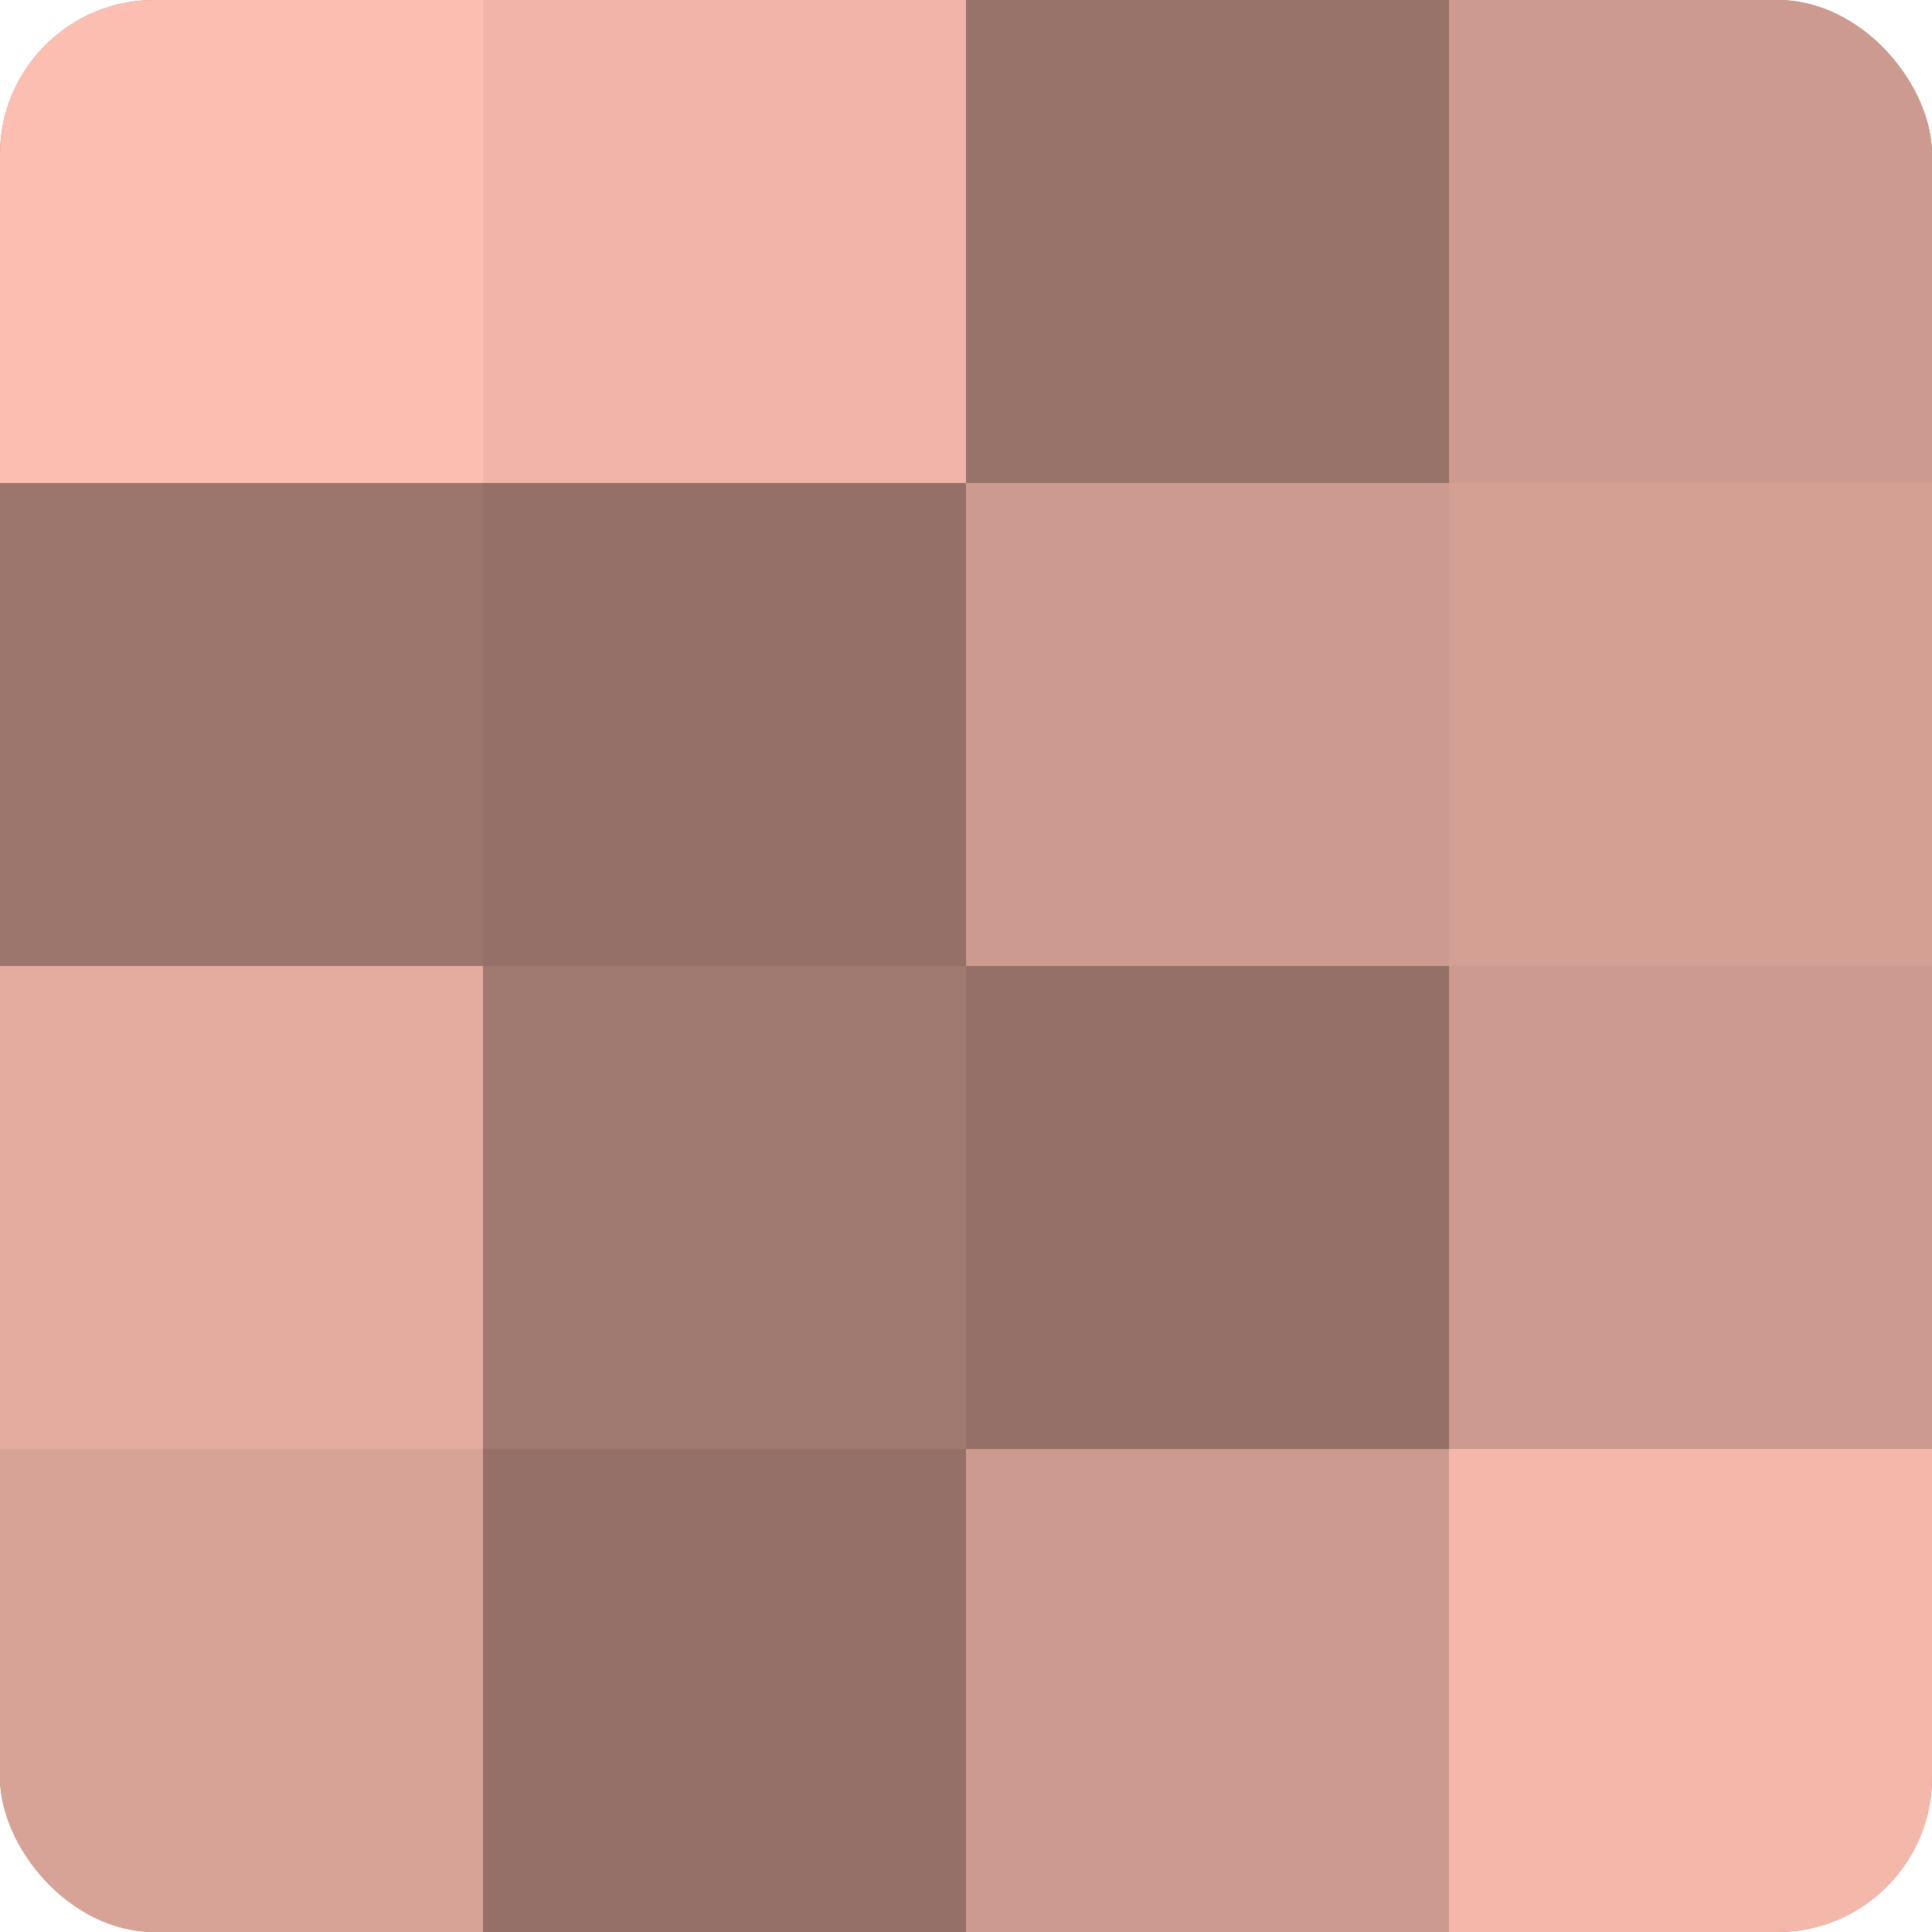
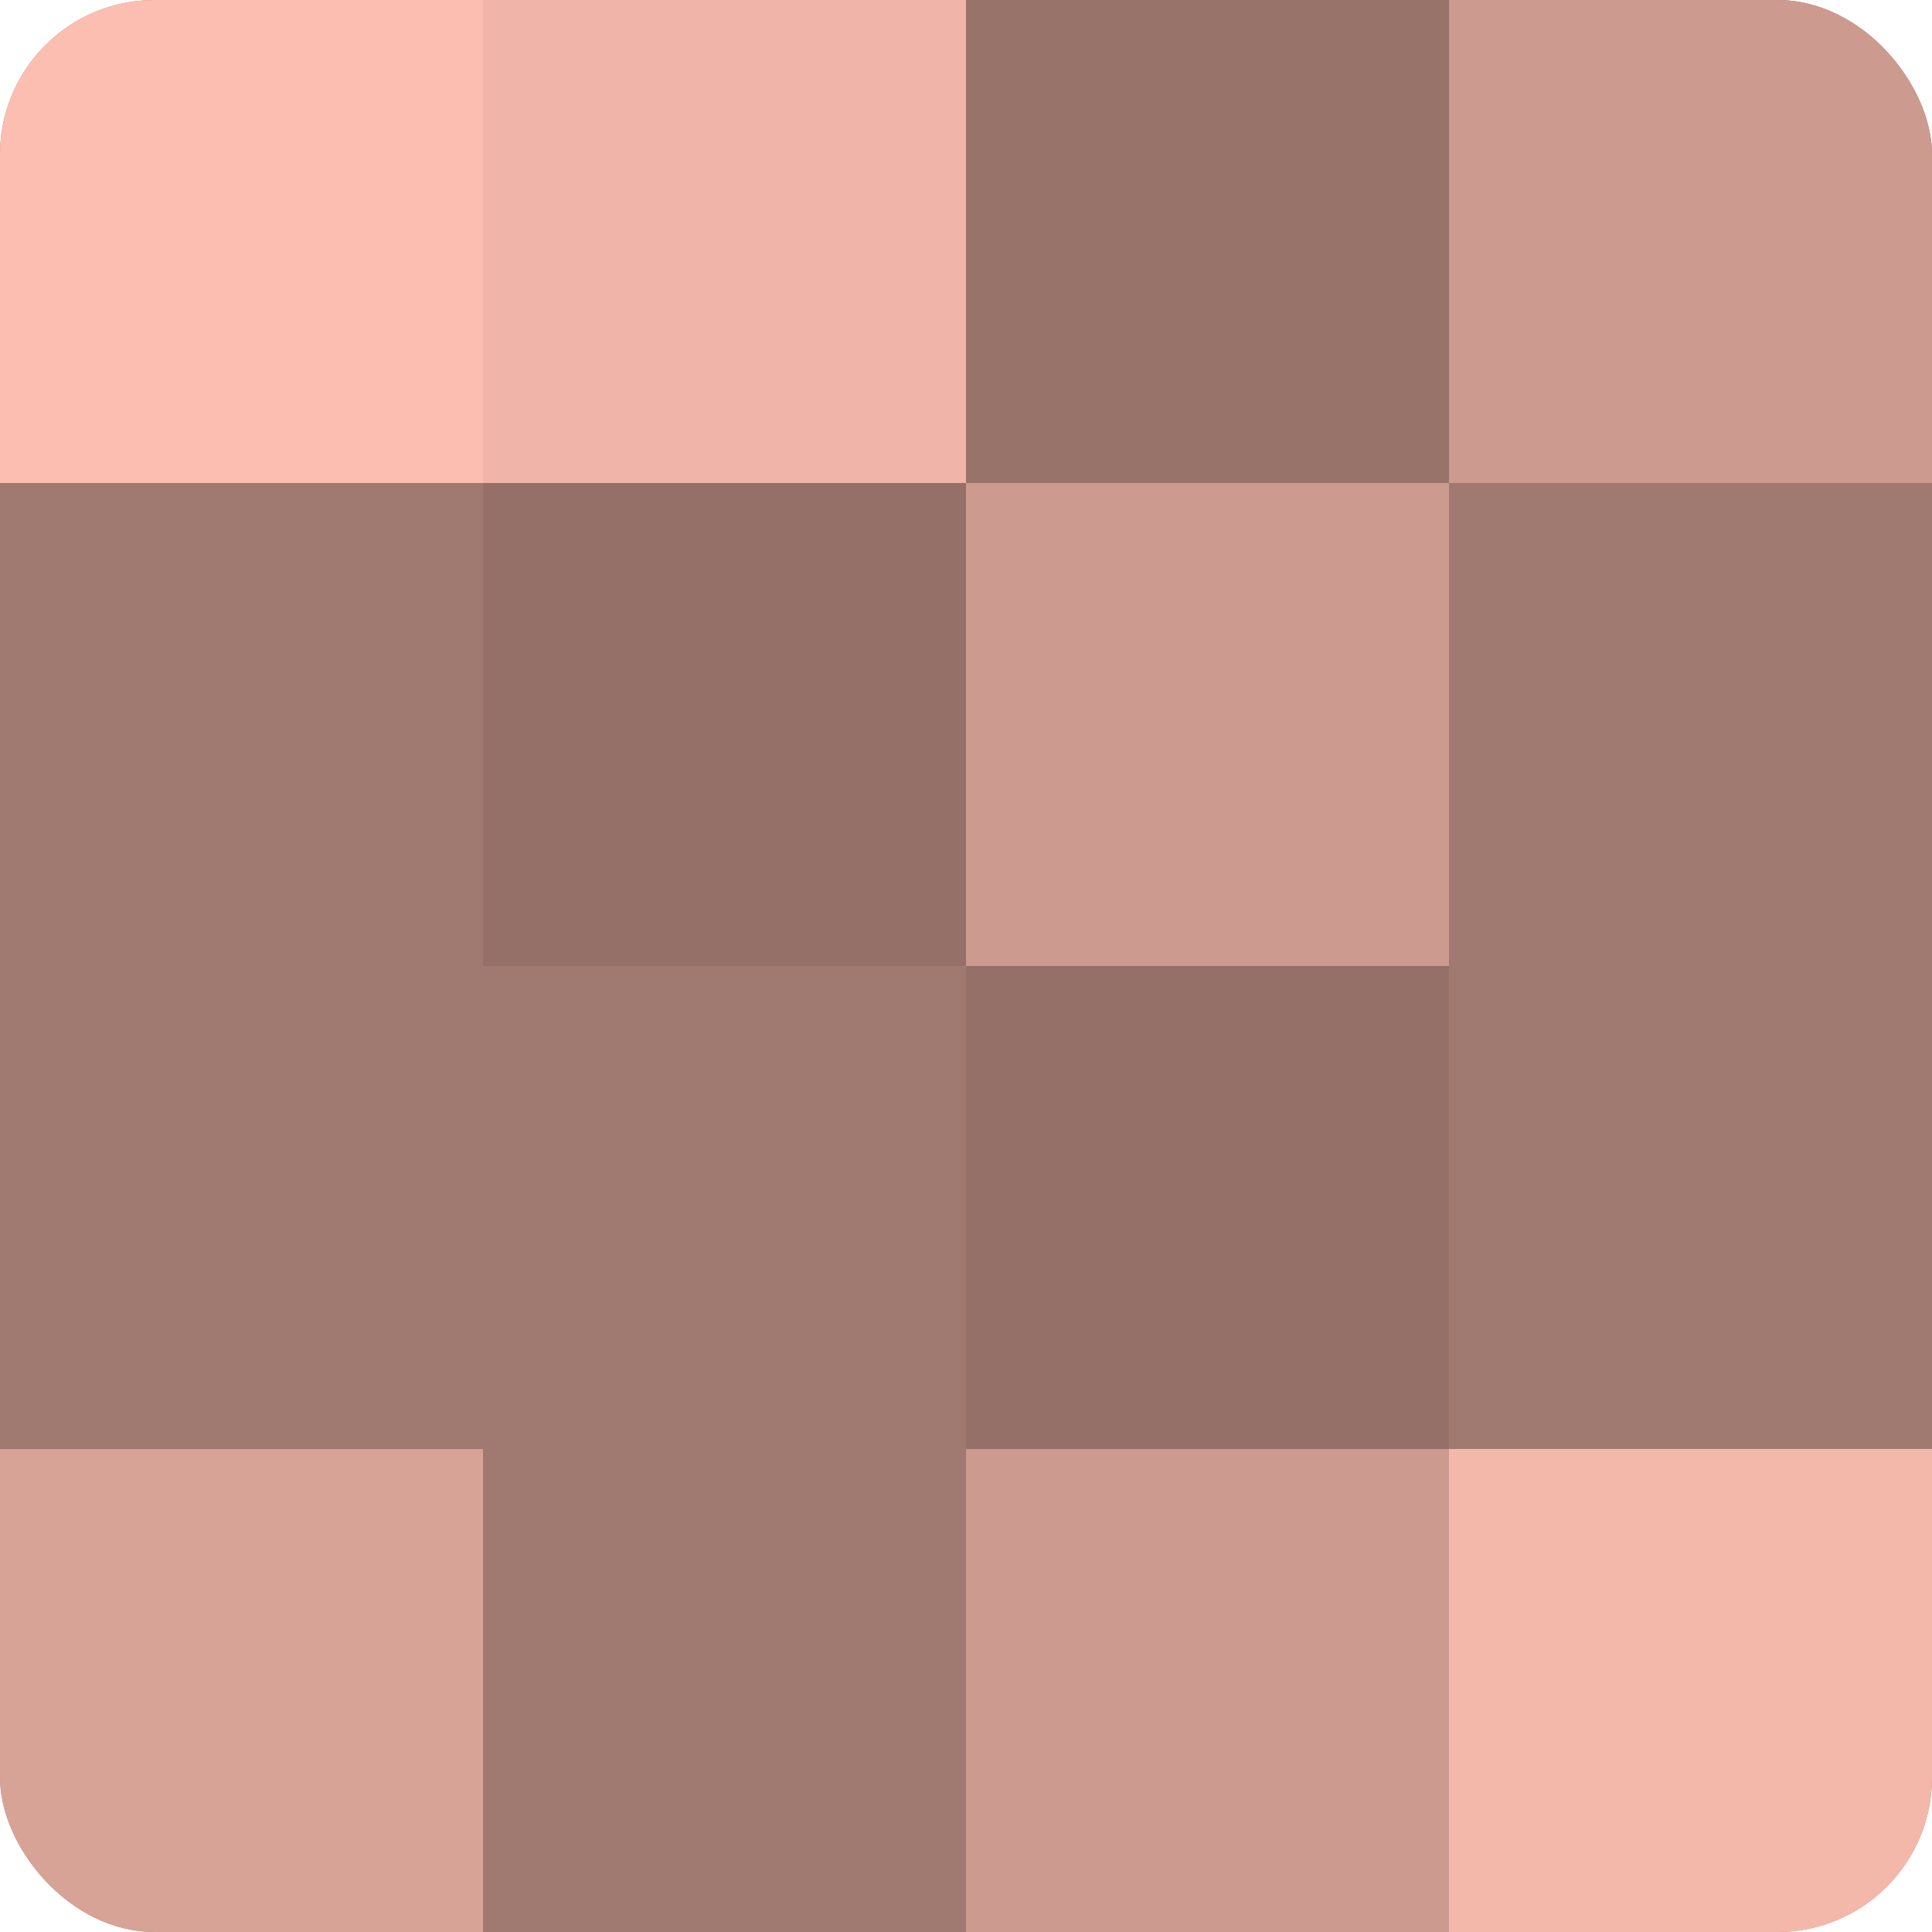
<svg xmlns="http://www.w3.org/2000/svg" width="60" height="60" viewBox="0 0 100 100" preserveAspectRatio="xMidYMid meet">
  <defs>
    <clipPath id="c" width="100" height="100">
      <rect width="100" height="100" rx="8" ry="8" />
    </clipPath>
  </defs>
  <g clip-path="url(#c)">
    <rect width="100" height="100" fill="#a07970" />
    <rect width="25" height="25" fill="#fcbeb0" />
-     <rect y="25" width="25" height="25" fill="#9c766d" />
-     <rect y="50" width="25" height="25" fill="#e4ac9f" />
    <rect y="75" width="25" height="25" fill="#d8a397" />
    <rect x="25" width="25" height="25" fill="#f0b5a8" />
    <rect x="25" y="25" width="25" height="25" fill="#947068" />
    <rect x="25" y="50" width="25" height="25" fill="#a07970" />
-     <rect x="25" y="75" width="25" height="25" fill="#947068" />
    <rect x="50" width="25" height="25" fill="#98736a" />
    <rect x="50" y="25" width="25" height="25" fill="#cc9a8f" />
    <rect x="50" y="50" width="25" height="25" fill="#947068" />
    <rect x="50" y="75" width="25" height="25" fill="#cc9a8f" />
    <rect x="75" width="25" height="25" fill="#cc9a8f" />
-     <rect x="75" y="25" width="25" height="25" fill="#d4a094" />
-     <rect x="75" y="50" width="25" height="25" fill="#cc9a8f" />
    <rect x="75" y="75" width="25" height="25" fill="#f4b8ab" />
  </g>
</svg>